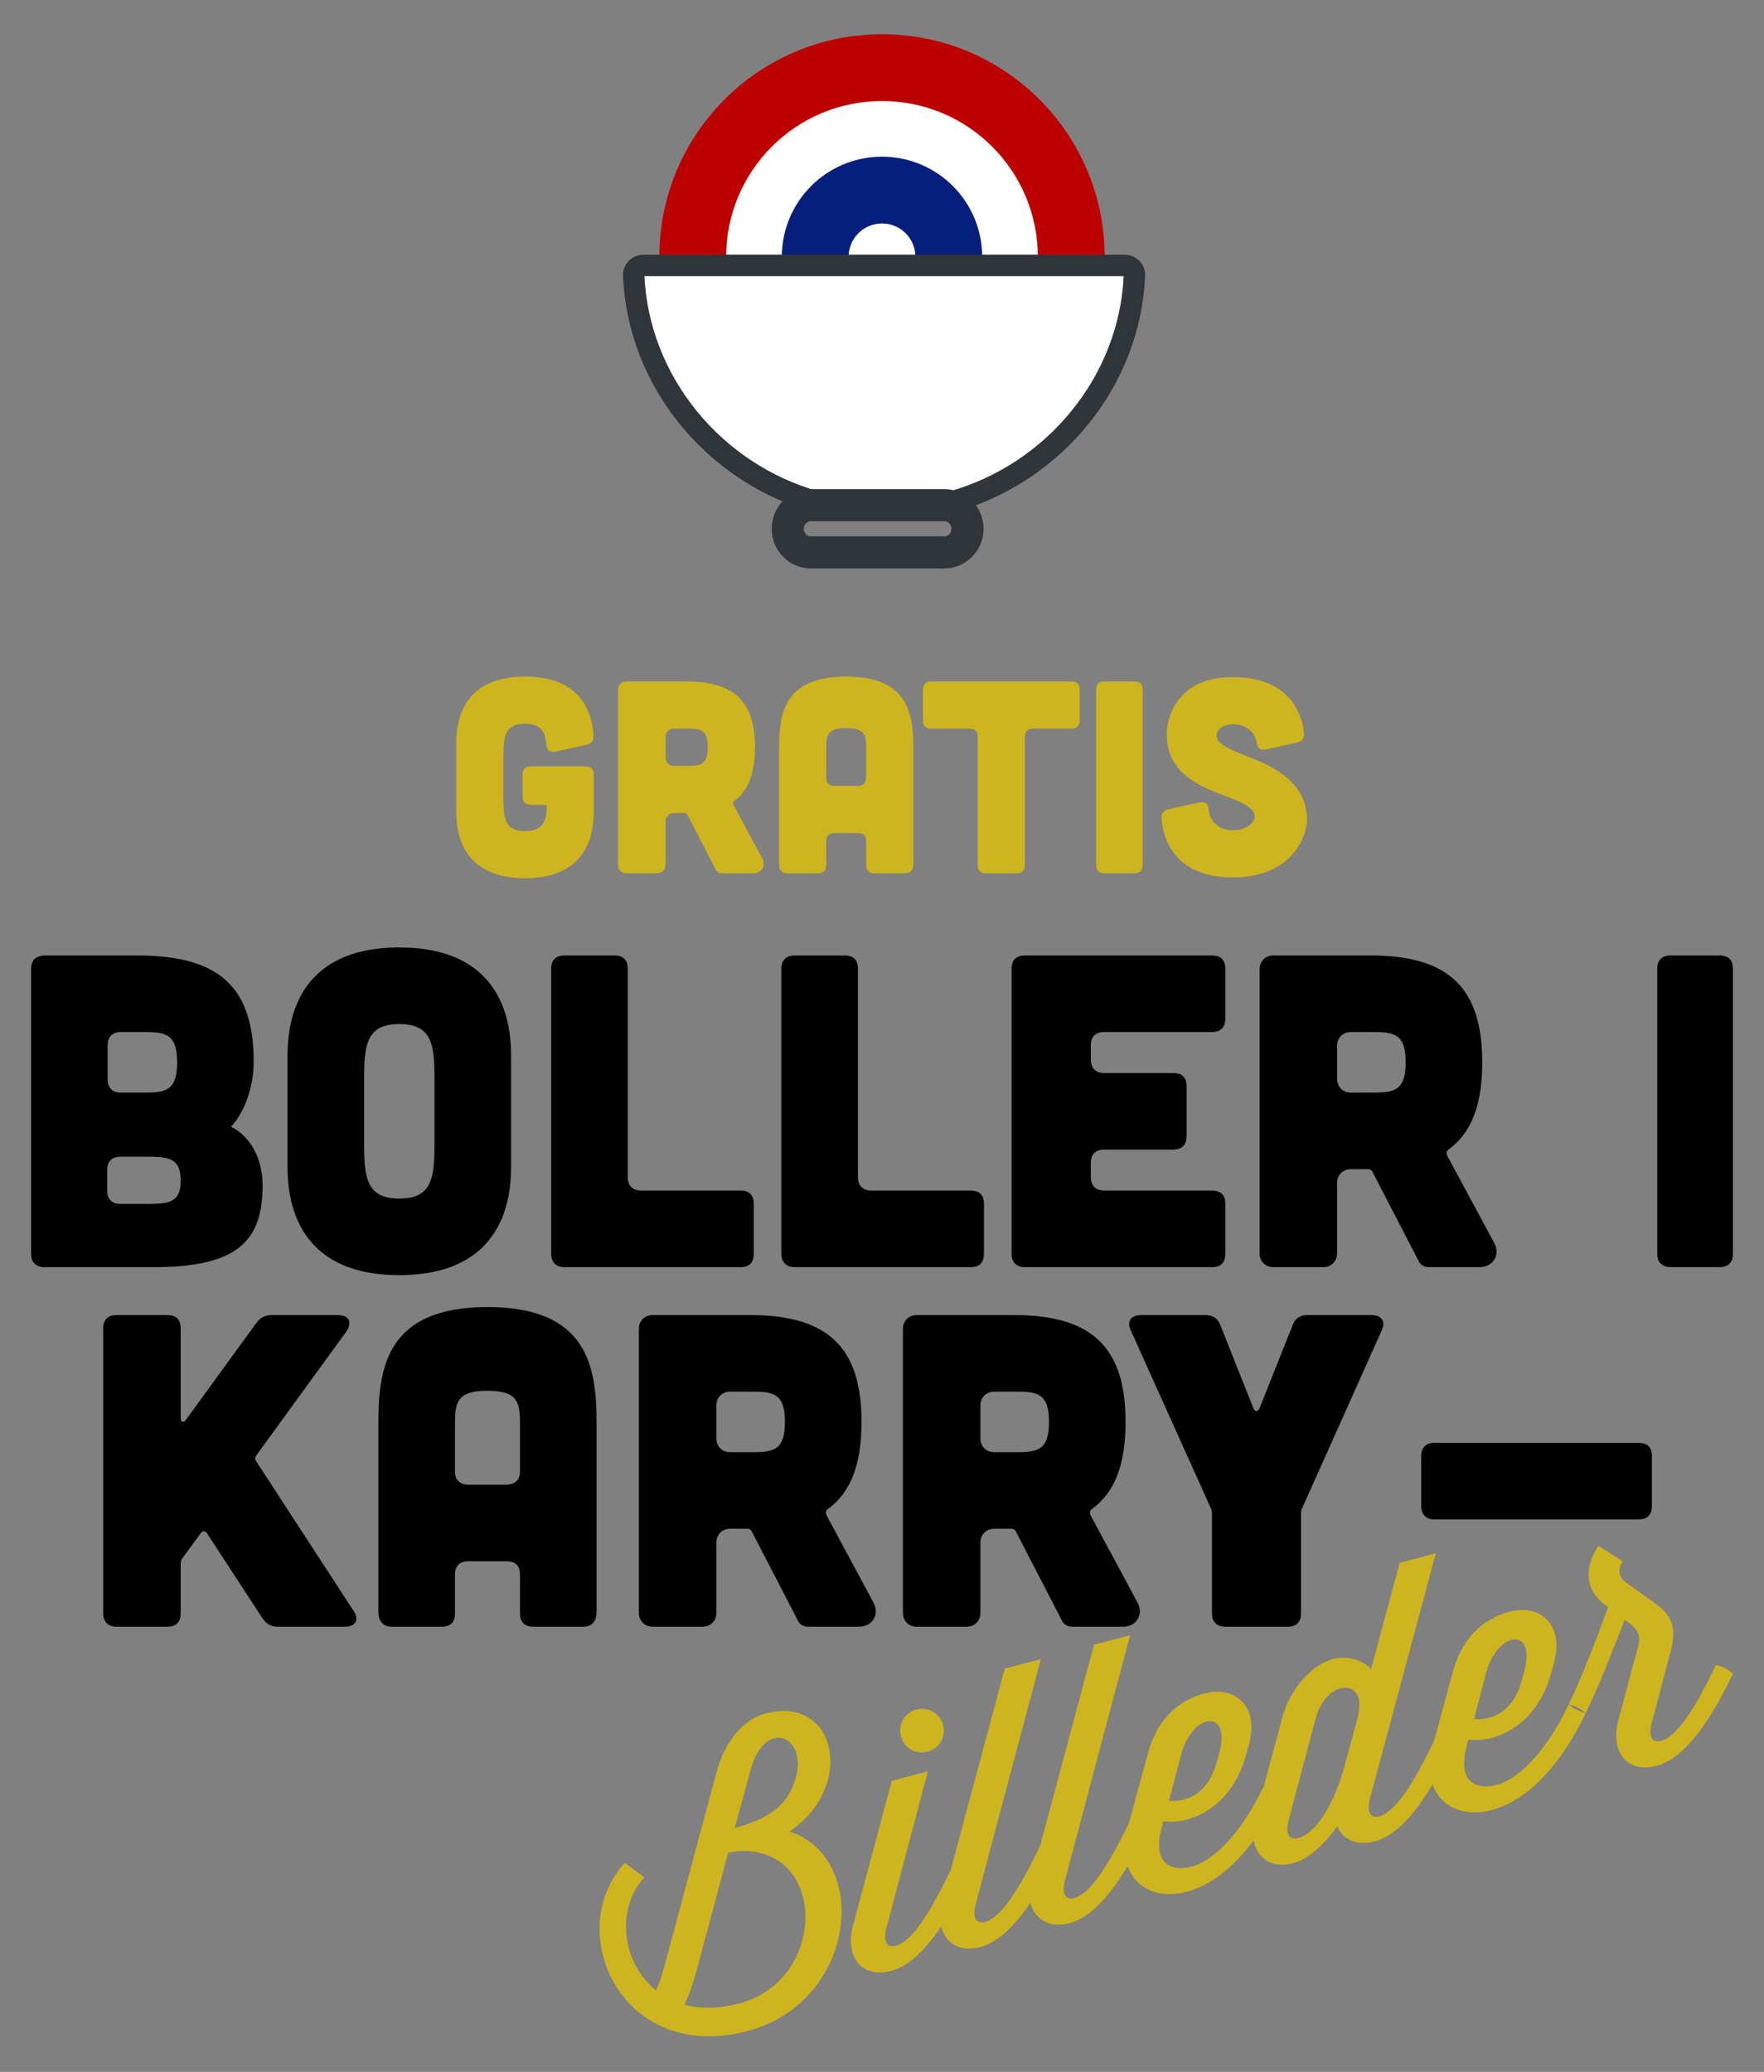
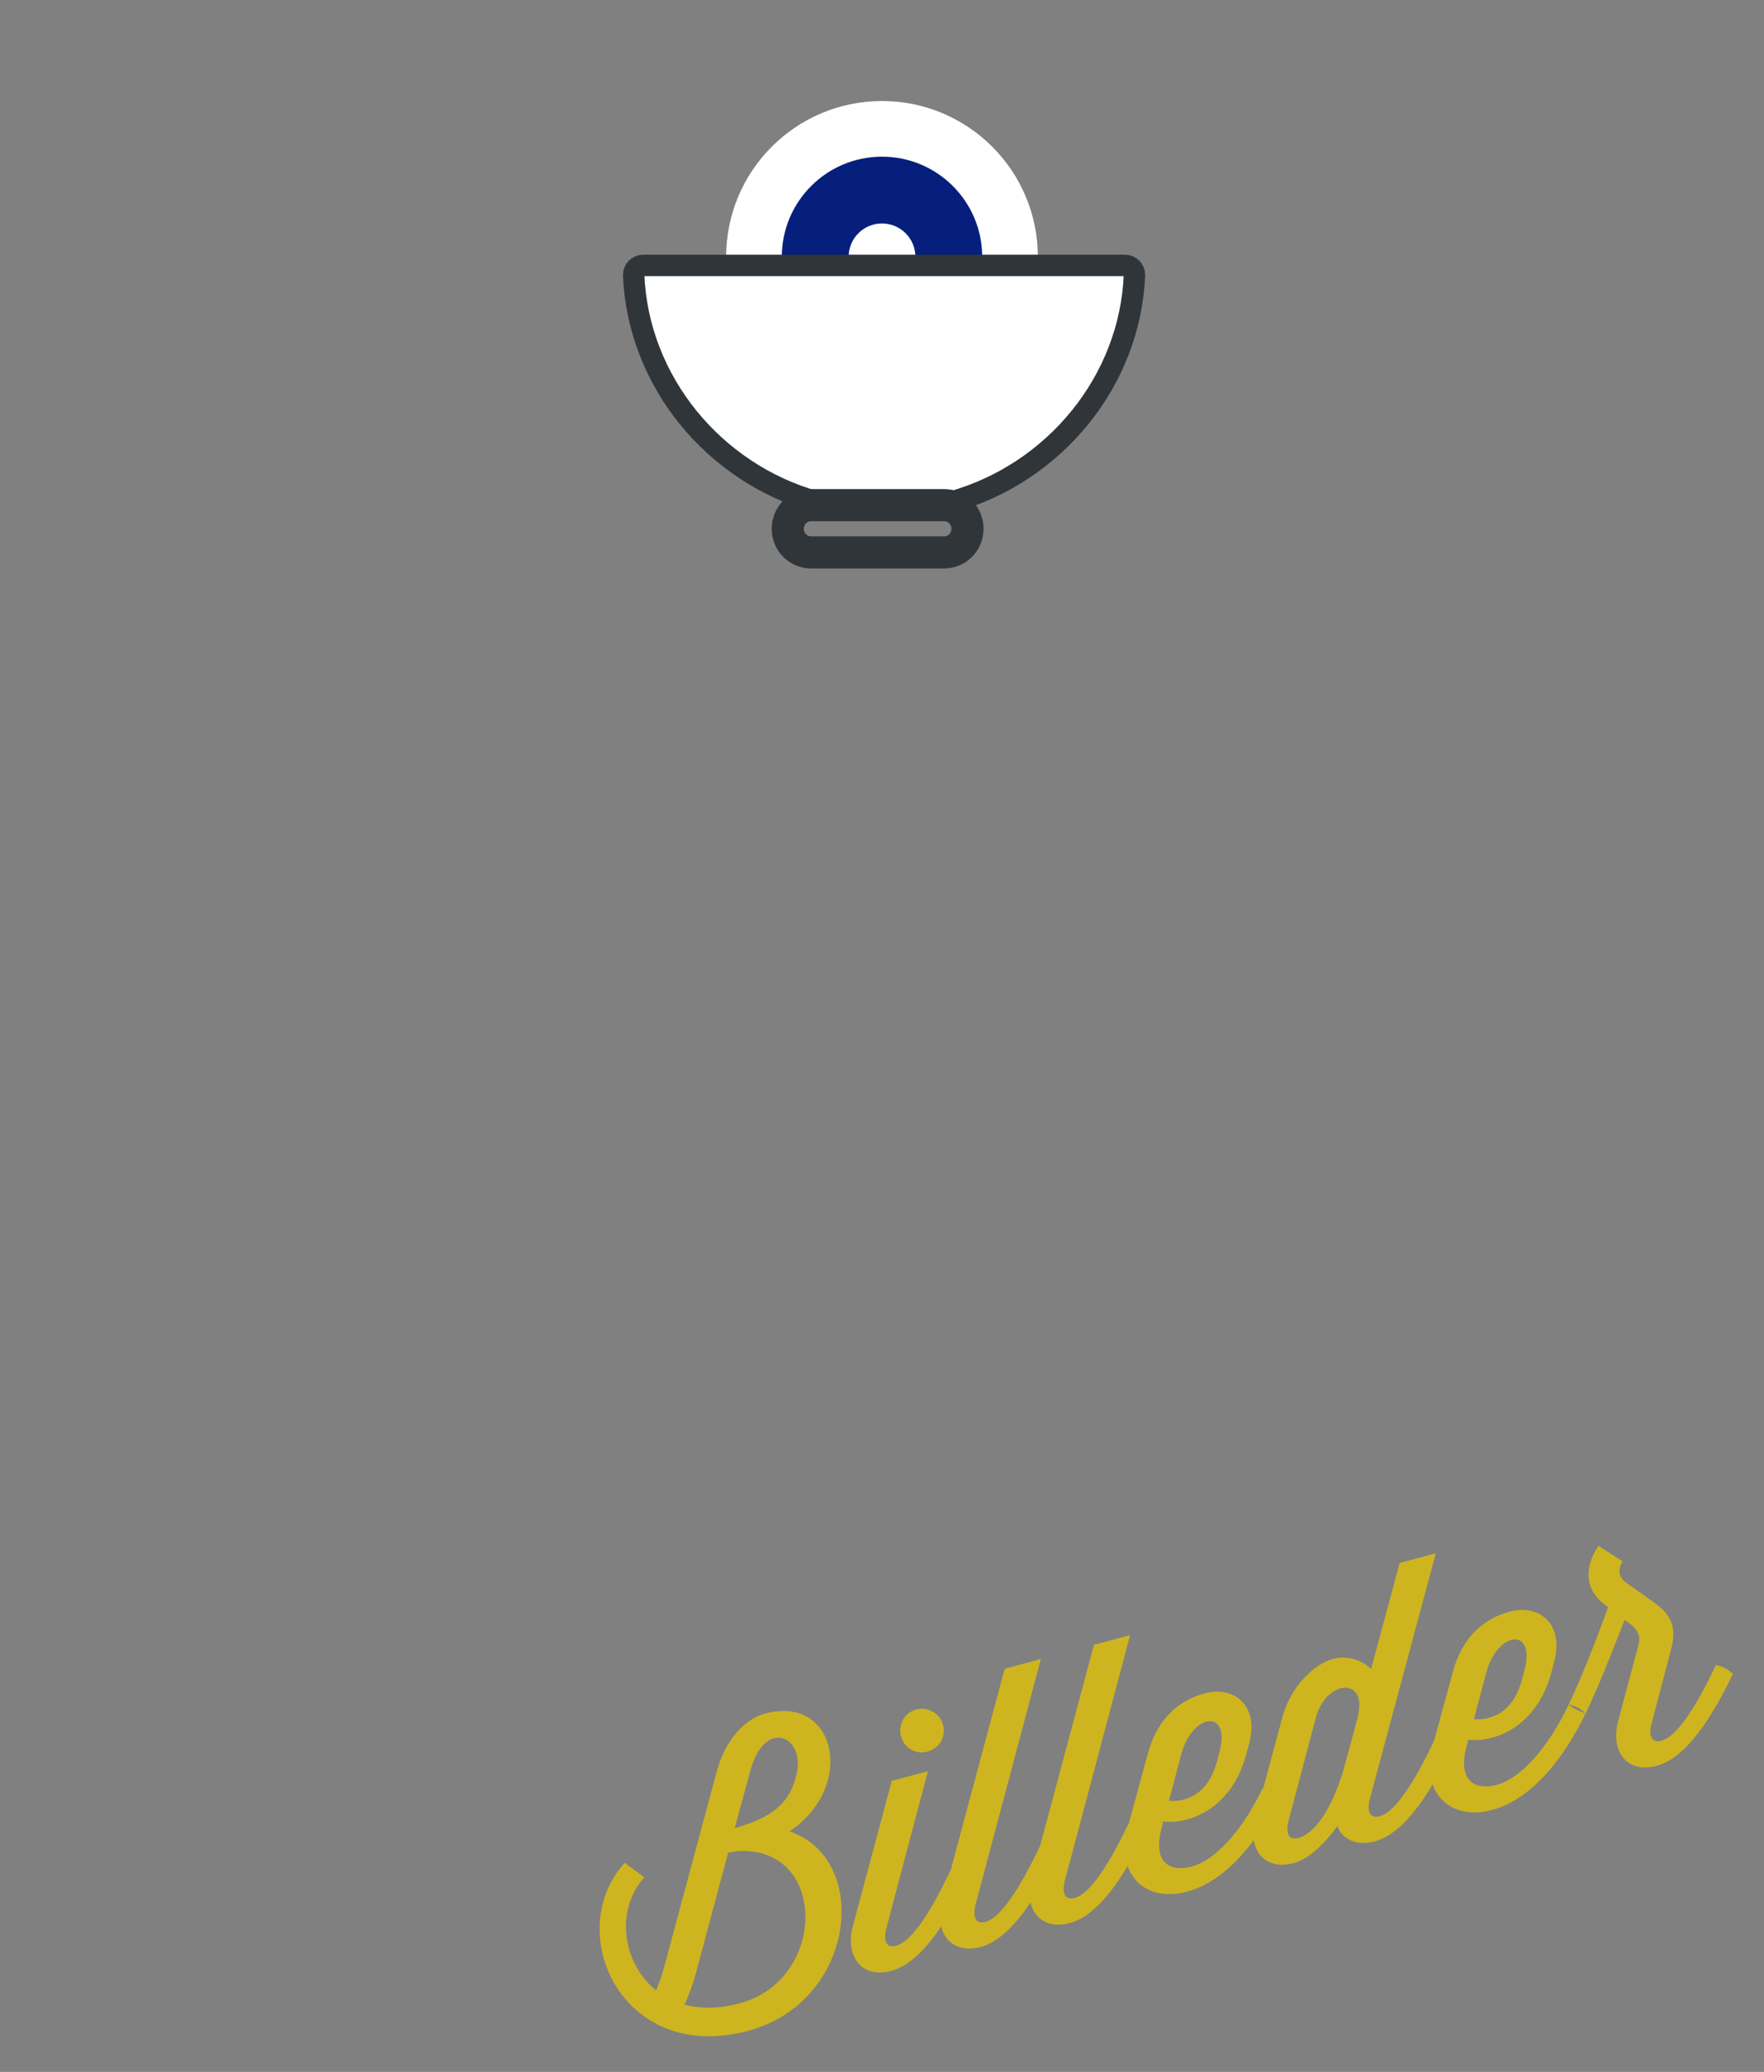
<svg xmlns="http://www.w3.org/2000/svg" width="206px" height="242px" viewBox="0 0 206 242" version="1.1">
  <rect x="0" y="0" width="206" height="242" fill="#808080" stroke="none" />
  <defs />
  <g id="Page-1" stroke="none" stroke-width="1" fill="none" fill-rule="evenodd">
    <g id="curry">
      <g id="Group" transform="translate(77, 4)">
-         <circle id="Oval-1" fill="#BD0000" cx="26" cy="26" r="26" />
        <circle id="Oval-2" fill="#FFFFFF" cx="26" cy="26" r="18.2" />
        <circle id="Oval-3" fill="#061F7D" cx="26" cy="26" r="11.7" />
        <circle id="Oval-4" fill="#FFFFFF" cx="26" cy="26" r="3.9" />
      </g>
      <g id="path88-+-path20-+-path220-+-path224-+-path228-+-path100" transform="translate(74, 3)" stroke="#30353A">
        <path d="M37.181,28 C49.129,31.356 57.973,42.09 58.481,54.47 C58.504,55.089 57.996,55.608 57.366,55.608 L1.116,55.608 C0.487,55.608 -0.021,55.089 0.001,54.47 C0.509,42.09 9.354,31.356 21.302,28" id="path88" stroke-width="2.5" fill="#FFFFFF" transform="translate(29.241, 41.804) rotate(-180) translate(-29.241, -41.804) " />
        <path d="M36.252,56 L20.727,56 C19.22,56 18,57.221 18,58.726 L18,58.794 C18,60.299 19.22,61.523 20.727,61.523 L36.252,61.523 C37.759,61.523 38.98,60.299 38.98,58.794 L38.98,58.726 C38.98,57.221 37.759,56 36.252,56 L36.252,56 Z" id="path100" stroke-width="3.75" />
      </g>
-       <path d="M53.28,94.8 C53.28,96.912 53.728,102.576 61.312,102.576 C68.896,102.576 69.344,96.912 69.344,94.8 L69.344,90.48 C69.344,89.84 69.024,89.52 68.384,89.52 L61.984,89.52 C61.376,89.52 61.024,89.84 61.024,90.48 L61.024,93.04 C61.024,93.648 61.376,94 61.984,94 L63.84,94 C63.84,95.568 63.68,97.072 61.312,97.072 C58.944,97.072 58.784,95.568 58.784,93.104 L58.784,88.496 C58.784,86.032 58.944,84.528 61.312,84.528 C63.136,84.528 63.68,85.424 63.808,86.96 C63.872,87.632 64.224,87.92 64.864,87.792 L68.48,86.992 C69.056,86.864 69.344,86.512 69.312,85.936 C69.152,83.44 68.032,79.024 61.312,79.024 C53.728,79.024 53.28,84.688 53.28,86.8 L53.28,94.8 Z M85.632,93.968 C85.568,93.808 85.6,93.648 85.728,93.552 C87.424,92.336 88.16,90.256 88.16,87.28 C88.16,82.032 85.856,79.6 80.16,79.6 L73.152,79.6 C72.576,79.6 72.16,80.016 72.16,80.592 L72.16,101.008 C72.16,101.584 72.576,102 73.152,102 L76.736,102 C77.312,102 77.728,101.584 77.728,101.008 L77.728,95.952 C77.728,95.376 78.144,94.96 78.72,94.96 L80,94.96 C80.096,94.96 80.192,95.024 80.256,95.12 L83.584,101.552 C83.712,101.84 84,102 84.32,102 L87.968,102 C88.96,102 89.472,101.104 89.024,100.272 L85.632,93.968 Z M80.352,85.104 C81.888,85.104 82.656,85.296 82.656,87.28 C82.656,89.264 81.888,89.456 80.352,89.456 L78.72,89.456 C78.144,89.456 77.728,89.04 77.728,88.464 L77.728,86.096 C77.728,85.52 78.144,85.104 78.72,85.104 L80.352,85.104 Z M106.656,100.912 C106.656,101.616 106.336,102 105.696,102 L102.112,102 C101.504,102 101.152,101.68 101.152,101.04 L101.152,98.256 C101.152,97.616 100.832,97.296 100.192,97.296 L97.44,97.296 C96.832,97.296 96.48,97.616 96.48,98.256 L96.48,101.04 C96.48,101.68 96.16,102 95.52,102 L91.936,102 C91.328,102 90.976,101.616 90.976,100.912 L90.976,87.344 C90.976,83.312 91.616,79.024 98.816,79.024 C106.016,79.024 106.656,83.312 106.656,87.344 L106.656,100.912 Z M101.152,87.344 C101.152,85.808 100.928,85.04 98.816,85.04 C96.704,85.04 96.48,85.808 96.48,87.344 L96.48,90.832 C96.48,91.44 96.832,91.792 97.44,91.792 L100.192,91.792 C100.832,91.76 101.152,91.44 101.152,90.8 L101.152,87.344 Z M114.176,86.064 C114.176,85.424 113.856,85.104 113.216,85.104 L108.736,85.104 C108.128,85.104 107.776,84.752 107.776,84.144 L107.776,80.56 C107.776,79.92 108.128,79.6 108.736,79.6 L125.12,79.6 C125.76,79.6 126.08,79.92 126.08,80.56 L126.08,84.144 C126.08,84.752 125.76,85.104 125.12,85.104 L120.64,85.104 C120.032,85.104 119.68,85.424 119.68,86.064 L119.68,101.04 C119.68,101.648 119.36,102 118.72,102 L115.136,102 C114.528,102 114.176,101.648 114.176,101.04 L114.176,86.064 Z M132.48,79.6 C133.12,79.6 133.44,79.92 133.44,80.56 L133.44,101.04 C133.44,101.648 133.12,102 132.48,102 L128.96,102 C128.352,102 128,101.648 128,101.04 L128,80.56 C128,79.92 128.352,79.6 128.96,79.6 L132.48,79.6 Z M151.456,86.736 C152.032,86.608 152.32,86.256 152.288,85.68 C152.096,83.376 150.56,79.088 143.968,79.088 C136.8,79.088 136.224,84.752 136.256,85.712 C136.256,93.072 145.888,92.464 146.496,95.184 C146.688,96.048 145.536,96.976 143.968,96.976 C142.464,96.976 141.28,96.08 141.152,94.544 C141.088,93.872 140.736,93.584 140.096,93.712 L136.48,94.512 C135.904,94.64 135.616,94.992 135.648,95.568 C135.808,98.064 137.248,102.48 143.968,102.48 C151.552,102.48 152.64,96.816 152.64,95.856 C152.64,88.496 142.528,88.56 142.08,86.064 C141.952,85.328 142.72,84.592 143.968,84.592 C145.472,84.592 146.528,85.424 146.752,86.736 C146.848,87.376 147.168,87.664 147.808,87.536 L151.456,86.736 Z" id="Gratis" fill="#CEB520" />
-       <path d="M5.188,111.6 C4.148,111.652 3.628,112.172 3.628,113.212 L3.628,146.44 C3.628,147.428 4.2,148 5.188,148 L18.032,148 C27.808,148 30.668,144.88 30.668,138.432 C30.668,135.208 29.108,132.608 26.976,131.62 C29.108,129.28 29.628,125.848 29.628,124.08 C29.628,115.552 25.884,111.6 16.108,111.6 L5.188,111.6 Z M14.132,127.616 C13.144,127.616 12.572,127.096 12.572,126.056 L12.572,122.104 C12.572,121.064 13.144,120.544 14.132,120.544 L16.94,120.544 C19.436,120.544 20.684,120.856 20.684,124.08 C20.684,127.304 19.436,127.616 16.94,127.616 L14.132,127.616 Z M14.08,140.616 C13.092,140.616 12.52,140.096 12.52,139.056 L12.52,136.664 C12.52,135.624 13.092,135.104 14.08,135.104 L17.46,135.104 C19.956,135.104 21.1,135.468 21.1,137.912 C21.1,140.356 19.852,140.616 17.356,140.616 L14.08,140.616 Z M59.684,123.3 C59.684,119.868 58.956,110.664 46.632,110.664 C34.308,110.664 33.58,119.868 33.58,123.3 L33.58,136.3 C33.58,139.732 34.308,148.936 46.632,148.936 C58.956,148.936 59.684,139.732 59.684,136.3 L59.684,123.3 Z M50.74,133.544 C50.74,137.548 50.48,139.992 46.632,139.992 C42.784,139.992 42.524,137.548 42.524,133.544 L42.524,126.056 C42.524,122.052 42.784,119.608 46.632,119.608 C50.48,119.608 50.74,122.052 50.74,126.056 L50.74,133.544 Z M71.748,111.6 C72.788,111.6 73.308,112.12 73.308,113.16 L73.308,137.496 C73.308,138.484 73.88,139.056 74.868,139.056 L86.464,139.056 C87.504,139.056 88.024,139.576 88.024,140.616 L88.024,146.44 C88.024,147.48 87.504,148 86.464,148 L65.924,148 C64.936,148 64.364,147.428 64.364,146.44 L64.364,113.16 C64.364,112.12 64.936,111.6 65.924,111.6 L71.748,111.6 Z M98.632,111.6 C99.672,111.6 100.192,112.12 100.192,113.16 L100.192,137.496 C100.192,138.484 100.764,139.056 101.752,139.056 L113.348,139.056 C114.388,139.056 114.908,139.576 114.908,140.616 L114.908,146.44 C114.908,147.48 114.388,148 113.348,148 L92.808,148 C91.82,148 91.248,147.428 91.248,146.44 L91.248,113.16 C91.248,112.12 91.82,111.6 92.808,111.6 L98.632,111.6 Z M141.532,111.6 C142.572,111.6 143.092,112.12 143.092,113.16 L143.092,118.984 C143.092,119.972 142.572,120.544 141.532,120.544 L128.948,120.544 C127.96,120.544 127.388,121.064 127.388,122.104 L127.388,123.768 C127.388,124.756 127.96,125.328 128.948,125.328 L137.008,125.328 C138.048,125.328 138.568,125.848 138.568,126.888 L138.568,132.712 C138.568,133.7 138.048,134.272 137.008,134.272 L128.948,134.272 C127.96,134.272 127.388,134.792 127.388,135.832 L127.388,137.496 C127.388,138.484 127.96,139.056 128.948,139.056 L141.532,139.056 C142.572,139.056 143.092,139.576 143.092,140.616 L143.092,146.44 C143.092,147.48 142.572,148 141.532,148 L119.692,148 C118.704,148 118.132,147.428 118.132,146.44 L118.132,113.16 C118.132,112.12 118.704,111.6 119.692,111.6 L141.532,111.6 Z M168.988,134.948 C168.884,134.688 168.936,134.428 169.144,134.272 C171.9,132.296 173.096,128.916 173.096,124.08 C173.096,115.552 169.352,111.6 160.096,111.6 L148.708,111.6 C147.772,111.6 147.096,112.276 147.096,113.212 L147.096,146.388 C147.096,147.324 147.772,148 148.708,148 L154.532,148 C155.468,148 156.144,147.324 156.144,146.388 L156.144,138.172 C156.144,137.236 156.82,136.56 157.756,136.56 L159.836,136.56 C159.992,136.56 160.148,136.664 160.252,136.82 L165.66,147.272 C165.868,147.74 166.336,148 166.856,148 L172.784,148 C174.396,148 175.228,146.544 174.5,145.192 L168.988,134.948 Z M160.408,120.544 C162.904,120.544 164.152,120.856 164.152,124.08 C164.152,127.304 162.904,127.616 160.408,127.616 L157.756,127.616 C156.82,127.616 156.144,126.94 156.144,126.004 L156.144,122.156 C156.144,121.22 156.82,120.544 157.756,120.544 L160.408,120.544 Z M200.812,111.6 C201.852,111.6 202.372,112.12 202.372,113.16 L202.372,146.44 C202.372,147.428 201.852,148 200.812,148 L195.092,148 C194.104,148 193.532,147.428 193.532,146.44 L193.532,113.16 C193.532,112.12 194.104,111.6 195.092,111.6 L200.812,111.6 Z M29.94,170.708 C29.732,170.448 29.784,170.24 29.94,169.98 L40.444,155.524 C41.172,154.432 40.756,153.6 39.456,153.6 L31.76,153.6 C30.928,153.6 30.356,153.912 29.888,154.588 L21.724,165.82 C21.464,166.236 21.1,166.132 21.1,165.612 L21.1,155.16 C21.1,154.12 20.58,153.6 19.54,153.6 L13.612,153.6 C12.624,153.6 12.052,154.12 12.052,155.16 L12.052,188.44 C12.052,189.428 12.624,190 13.612,190 L19.54,190 C20.58,190 21.1,189.428 21.1,188.44 L21.1,182.668 C21.1,182.408 21.152,182.2 21.308,181.992 L23.44,179.08 C23.648,178.768 23.96,178.768 24.168,179.08 L30.616,188.96 C31.084,189.688 31.656,190 32.488,190 L40.288,190 C41.536,190 42.004,189.168 41.276,188.128 L29.94,170.708 Z M69.668,188.232 C69.668,189.376 69.148,190 68.108,190 L62.284,190 C61.296,190 60.724,189.48 60.724,188.44 L60.724,183.916 C60.724,182.876 60.204,182.356 59.164,182.356 L54.692,182.356 C53.704,182.356 53.132,182.876 53.132,183.916 L53.132,188.44 C53.132,189.48 52.612,190 51.572,190 L45.748,190 C44.76,190 44.188,189.376 44.188,188.232 L44.188,166.184 C44.188,159.632 45.228,152.664 56.928,152.664 C68.628,152.664 69.668,159.632 69.668,166.184 L69.668,188.232 Z M60.724,166.184 C60.724,163.688 60.36,162.44 56.928,162.44 C53.496,162.44 53.132,163.688 53.132,166.184 L53.132,171.852 C53.132,172.84 53.704,173.412 54.692,173.412 L59.164,173.412 C60.204,173.36 60.724,172.84 60.724,171.8 L60.724,166.184 Z M96.5,176.948 C96.396,176.688 96.448,176.428 96.656,176.272 C99.412,174.296 100.608,170.916 100.608,166.08 C100.608,157.552 96.864,153.6 87.608,153.6 L76.22,153.6 C75.284,153.6 74.608,154.276 74.608,155.212 L74.608,188.388 C74.608,189.324 75.284,190 76.22,190 L82.044,190 C82.98,190 83.656,189.324 83.656,188.388 L83.656,180.172 C83.656,179.236 84.332,178.56 85.268,178.56 L87.348,178.56 C87.504,178.56 87.66,178.664 87.764,178.82 L93.172,189.272 C93.38,189.74 93.848,190 94.368,190 L100.296,190 C101.908,190 102.74,188.544 102.012,187.192 L96.5,176.948 Z M87.92,162.544 C90.416,162.544 91.664,162.856 91.664,166.08 C91.664,169.304 90.416,169.616 87.92,169.616 L85.268,169.616 C84.332,169.616 83.656,168.94 83.656,168.004 L83.656,164.156 C83.656,163.22 84.332,162.544 85.268,162.544 L87.92,162.544 Z M127.336,176.948 C127.232,176.688 127.284,176.428 127.492,176.272 C130.248,174.296 131.444,170.916 131.444,166.08 C131.444,157.552 127.7,153.6 118.444,153.6 L107.056,153.6 C106.12,153.6 105.444,154.276 105.444,155.212 L105.444,188.388 C105.444,189.324 106.12,190 107.056,190 L112.88,190 C113.816,190 114.492,189.324 114.492,188.388 L114.492,180.172 C114.492,179.236 115.168,178.56 116.104,178.56 L118.184,178.56 C118.34,178.56 118.496,178.664 118.6,178.82 L124.008,189.272 C124.216,189.74 124.684,190 125.204,190 L131.132,190 C132.744,190 133.576,188.544 132.848,187.192 L127.336,176.948 Z M118.756,162.544 C121.252,162.544 122.5,162.856 122.5,166.08 C122.5,169.304 121.252,169.616 118.756,169.616 L116.104,169.616 C115.168,169.616 114.492,168.94 114.492,168.004 L114.492,164.156 C114.492,163.22 115.168,162.544 116.104,162.544 L118.756,162.544 Z M140.752,153.6 C141.636,153.6 142.208,153.964 142.52,154.796 L146.368,164.468 C146.576,164.936 146.888,164.936 147.096,164.468 L150.944,154.796 C151.256,153.964 151.828,153.6 152.712,153.6 L160.148,153.6 C161.344,153.6 161.864,154.328 161.344,155.42 L152.036,176.22 C151.932,176.428 151.932,176.636 151.932,176.844 L151.932,188.44 C151.932,189.428 151.412,190 150.372,190 L143.092,190 C142.104,190 141.532,189.428 141.532,188.44 L141.532,176.844 C141.532,176.636 141.532,176.428 141.428,176.22 L132.068,155.42 C131.548,154.328 132.068,153.6 133.264,153.6 L140.752,153.6 Z M165.972,175.908 C165.972,176.896 166.544,177.468 167.532,177.468 L191.348,177.468 C192.388,177.468 192.908,176.896 192.908,175.908 L192.908,170.084 C192.908,169.044 192.388,168.524 191.348,168.524 L167.532,168.524 C166.544,168.524 165.972,169.044 165.972,170.084 L165.972,175.908 Z" id="BOLLER-I" fill="#000000" />
      <g id="Billeder-+-Path" transform="translate(70, 181)" fill="#CEB520">
        <path d="M2.965,36.581 C-4.368,44.589 2.587,60.162 17.354,56.205 C29.971,52.824 31.758,36.127 22.199,32.905 C29.946,27.742 27.737,16.899 19.339,19.149 C17.026,19.768 14.703,22.13 13.687,25.968 L7.589,48.647 C7.312,49.721 6.991,50.633 6.608,51.475 C2.611,48.242 1.854,42.009 5.245,38.274 L2.965,36.581 Z M16.403,52.981 C13.888,53.655 11.748,53.62 9.927,53.151 C10.429,52.104 10.876,50.853 11.232,49.584 L15.038,35.389 L16.206,35.207 C26.659,34.623 26.627,50.242 16.403,52.981 L16.403,52.981 Z M17.637,25.779 C19.296,19.638 24.068,21.708 23.024,26.249 C22.217,29.726 20.073,31.301 15.795,32.534 L17.637,25.779 Z M61.681,36.957 C59.714,40.264 57.449,42.94 54.94,43.612 C52.526,44.259 50.804,43.172 50.341,41.204 C48.596,43.821 46.643,45.835 44.513,46.406 C42.1,47.052 40.378,45.966 39.915,43.997 L39.915,43.997 C38.17,46.615 36.217,48.629 34.087,49.2 C30.679,50.113 28.65,47.569 29.598,43.967 L34.142,27.009 L38.361,25.879 L33.543,44.084 C33.015,46.008 33.716,46.516 34.649,46.266 C36.515,45.766 38.727,42.173 40.824,37.829 L41.021,37.428 C41.023,37.428 41.025,37.429 41.027,37.429 L47.329,13.91 L51.548,12.779 L43.969,41.29 C43.441,43.215 44.142,43.722 45.075,43.472 C46.941,42.972 49.153,39.38 51.25,35.035 L51.447,34.634 C51.449,34.635 51.451,34.635 51.454,34.635 L51.454,34.635 L57.755,11.116 L61.974,9.986 L54.395,38.497 C53.867,40.421 54.568,40.929 55.501,40.679 C57.368,40.179 59.579,36.586 61.676,32.241 L61.851,31.885 L64.06,23.776 C65.019,20.214 67.259,17.701 70.667,16.788 C74.115,15.864 77.088,18.198 75.86,22.701 L75.534,23.919 C73.837,30.243 68.867,32.141 65.845,31.733 L65.635,32.572 C64.6,36.501 66.577,37.711 69.173,37.015 C72.135,36.222 75.279,32.379 77.376,28.034 L77.573,27.634 C78.206,27.725 79.111,28.178 79.547,28.67 C77.145,33.662 73.398,38.666 68.611,39.949 C65.231,40.855 62.589,39.527 61.681,36.957 Z M35.226,21.805 C35.595,23.185 36.933,23.957 38.312,23.587 C39.692,23.218 40.504,21.869 40.135,20.49 C39.765,19.111 38.376,18.309 36.997,18.678 C35.618,19.048 34.856,20.426 35.226,21.805 Z M97.301,27.413 C95.333,30.72 93.068,33.396 90.559,34.068 C88.409,34.644 86.806,33.856 86.169,32.288 C84.586,34.494 82.77,36.155 81.066,36.612 C77.658,37.525 75.629,34.981 76.577,31.379 L79.76,19.569 C80.719,16.007 83.405,13.374 85.677,12.766 C87.422,12.298 89.073,12.943 90.118,13.924 L93.456,1.55 L97.675,0.42 L90.015,28.953 C89.487,30.877 90.188,31.385 91.121,31.135 C92.987,30.635 95.199,27.042 97.296,22.697 L97.471,22.34 L99.68,14.231 C100.639,10.67 102.878,8.157 106.286,7.243 C109.735,6.319 112.708,8.653 111.48,13.157 L111.154,14.375 C109.457,20.699 104.487,22.596 101.464,22.189 L101.254,23.028 C100.22,26.957 102.196,28.167 104.793,27.471 C107.754,26.678 110.899,22.835 112.996,18.49 L113.193,18.089 C113.826,18.181 114.73,18.634 115.166,19.126 C112.764,24.118 109.018,29.122 104.231,30.405 C100.85,31.31 98.209,29.983 97.301,27.413 Z M67.954,23.863 C69.268,19.032 73.753,18.57 72.412,23.625 L72.086,24.843 C70.981,28.835 68.242,29.482 66.507,29.338 L67.954,23.863 Z M83.654,19.656 C84.871,15.112 89.646,14.92 88.599,19.288 L88.639,19.277 L86.913,25.653 C85.477,30.516 83.413,33.2 81.628,33.678 C80.695,33.928 79.993,33.42 80.521,31.496 L83.654,19.656 Z M103.573,14.319 C104.887,9.488 109.373,9.025 108.031,14.081 L107.705,15.299 C106.601,19.29 103.861,19.938 102.127,19.794 L103.573,14.319 Z M118.971,20.02 C118.023,23.622 120.053,26.165 123.46,25.252 C126.949,24.317 129.966,19.509 132.367,14.517 C131.931,14.025 131.027,13.572 130.394,13.48 L130.197,13.881 C128.1,18.226 125.888,21.819 124.022,22.319 C123.089,22.569 122.388,22.061 122.916,20.137 L125.157,11.623 C125.932,8.675 124.84,7.359 123.015,6.065 L119.901,3.856 C119.086,3.248 118.858,2.396 119.493,1.357 L116.661,-0.45 C114.843,2.342 115.282,4.79 117.304,6.335 L117.8,6.724 C116.64,9.861 115.082,14.105 113.193,18.089 C113.699,18.519 114.449,18.883 115.166,19.126 C116.564,16.229 117.581,13.696 119.72,8.209 L120.473,8.747 C121.185,9.295 121.616,10.093 121.358,11.075 L118.971,20.02 Z" id="Billeder" />
        <path d="M78.733,26.628 L78.114,26.954 L77.809,27.366 L73.456,35.28 L78.19,33.073 L80.863,26.953 L78.733,26.628 Z" id="Path" />
      </g>
    </g>
  </g>
</svg>